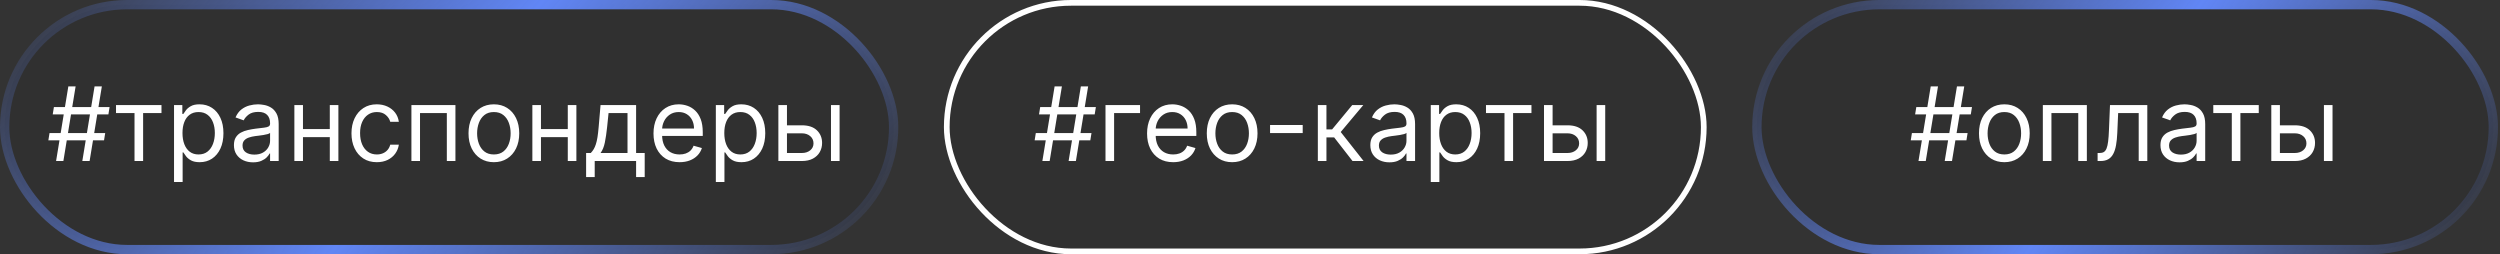
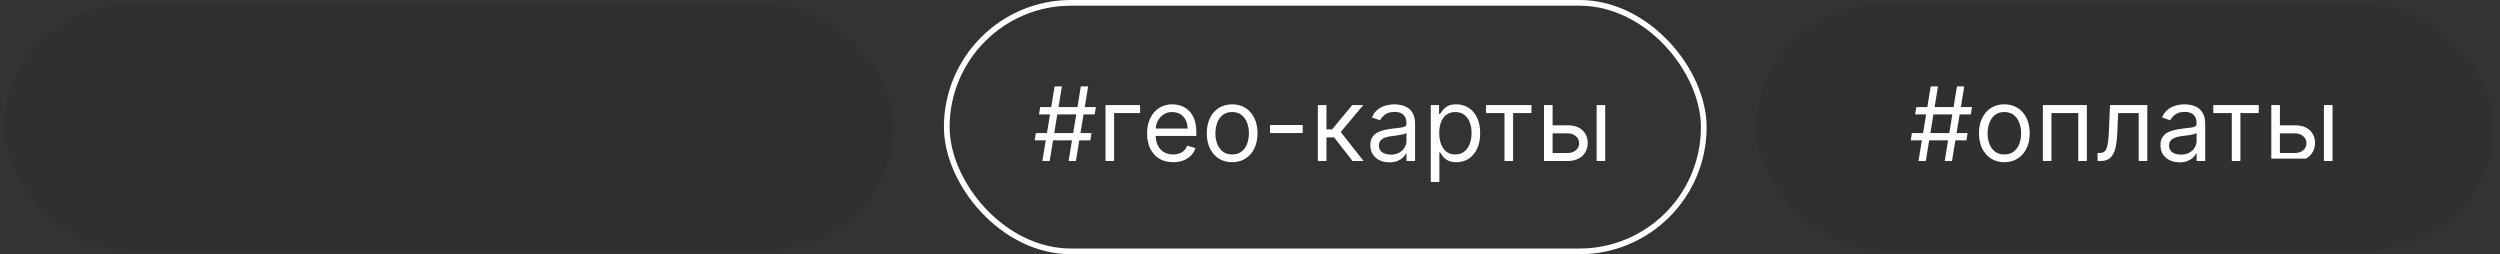
<svg xmlns="http://www.w3.org/2000/svg" width="295" height="30" viewBox="0 0 295 30" fill="none">
  <rect x="0" y="0" width="295" height="30" fill="#333333" stroke="none" />
  <rect x="0.55" y="0.55" width="104.9" height="28.9" rx="14.45" fill="black" fill-opacity="0.06" />
-   <rect x="0.55" y="0.55" width="104.9" height="28.9" rx="14.45" stroke="url(#paint0_linear_2118_2278)" stroke-width="1.1" />
-   <path d="M9.714 19L11.159 10.194H12.018L10.574 19H9.714ZM5.706 16.558L5.844 15.698H12.414L12.276 16.558H5.706ZM6.618 19L8.063 10.194H8.923L7.478 19H6.618ZM6.222 13.496L6.36 12.636H12.93L12.792 13.496H6.222ZM13.689 13.341V12.396H19.055V13.341H16.888V19H15.873V13.341H13.689ZM20.535 21.477V12.396H21.515V13.445H21.636C21.71 13.33 21.814 13.184 21.945 13.006C22.08 12.826 22.272 12.665 22.522 12.525C22.774 12.381 23.115 12.31 23.545 12.31C24.101 12.31 24.591 12.449 25.015 12.727C25.44 13.005 25.771 13.399 26.009 13.909C26.247 14.419 26.366 15.021 26.366 15.715C26.366 16.414 26.247 17.021 26.009 17.534C25.771 18.044 25.441 18.44 25.02 18.721C24.598 18.999 24.113 19.138 23.562 19.138C23.138 19.138 22.798 19.067 22.543 18.927C22.288 18.784 22.092 18.622 21.954 18.441C21.817 18.258 21.71 18.106 21.636 17.985H21.55V21.477H20.535ZM21.533 15.698C21.533 16.197 21.606 16.637 21.752 17.018C21.898 17.396 22.112 17.693 22.393 17.908C22.674 18.12 23.018 18.226 23.425 18.226C23.849 18.226 24.203 18.114 24.487 17.891C24.773 17.664 24.988 17.36 25.132 16.979C25.278 16.595 25.351 16.168 25.351 15.698C25.351 15.233 25.279 14.815 25.136 14.442C24.995 14.067 24.782 13.77 24.495 13.552C24.212 13.332 23.855 13.221 23.425 13.221C23.012 13.221 22.665 13.326 22.384 13.535C22.103 13.741 21.891 14.031 21.748 14.404C21.604 14.773 21.533 15.205 21.533 15.698ZM29.857 19.155C29.439 19.155 29.059 19.076 28.718 18.918C28.377 18.758 28.106 18.527 27.905 18.226C27.704 17.922 27.604 17.555 27.604 17.125C27.604 16.747 27.678 16.44 27.828 16.205C27.977 15.967 28.176 15.781 28.425 15.646C28.675 15.511 28.95 15.411 29.251 15.345C29.555 15.276 29.86 15.222 30.167 15.182C30.568 15.13 30.893 15.091 31.143 15.066C31.395 15.037 31.578 14.99 31.693 14.924C31.811 14.858 31.869 14.743 31.869 14.58V14.546C31.869 14.121 31.753 13.792 31.521 13.556C31.292 13.322 30.943 13.204 30.476 13.204C29.992 13.204 29.612 13.31 29.337 13.522C29.062 13.734 28.868 13.961 28.756 14.201L27.793 13.857C27.965 13.456 28.195 13.144 28.481 12.92C28.771 12.694 29.086 12.536 29.427 12.447C29.771 12.355 30.109 12.31 30.442 12.31C30.654 12.31 30.898 12.335 31.173 12.387C31.451 12.436 31.719 12.537 31.977 12.692C32.238 12.847 32.454 13.081 32.626 13.393C32.798 13.706 32.884 14.124 32.884 14.649V19H31.869V18.106H31.818C31.749 18.249 31.634 18.402 31.474 18.566C31.313 18.729 31.1 18.868 30.833 18.983C30.567 19.098 30.241 19.155 29.857 19.155ZM30.012 18.243C30.413 18.243 30.751 18.164 31.027 18.007C31.305 17.849 31.514 17.646 31.654 17.396C31.798 17.147 31.869 16.884 31.869 16.609V15.681C31.826 15.732 31.732 15.78 31.585 15.822C31.442 15.863 31.276 15.898 31.087 15.93C30.9 15.959 30.718 15.984 30.541 16.007C30.366 16.027 30.224 16.045 30.115 16.059C29.851 16.093 29.605 16.149 29.375 16.227C29.149 16.301 28.966 16.414 28.825 16.566C28.688 16.715 28.619 16.919 28.619 17.177C28.619 17.529 28.749 17.796 29.01 17.977C29.274 18.154 29.608 18.243 30.012 18.243ZM39.156 15.233V16.179H35.51V15.233H39.156ZM35.751 12.396V19H34.736V12.396H35.751ZM39.93 12.396V19H38.916V12.396H39.93ZM44.467 19.138C43.847 19.138 43.314 18.991 42.867 18.699C42.42 18.407 42.076 18.004 41.835 17.491C41.594 16.978 41.474 16.392 41.474 15.732C41.474 15.061 41.597 14.47 41.844 13.956C42.093 13.44 42.44 13.038 42.884 12.748C43.331 12.456 43.853 12.31 44.449 12.31C44.914 12.31 45.332 12.396 45.705 12.568C46.078 12.74 46.383 12.98 46.621 13.29C46.859 13.6 47.006 13.961 47.064 14.373H46.049C45.971 14.072 45.799 13.806 45.533 13.574C45.269 13.339 44.914 13.221 44.467 13.221C44.071 13.221 43.724 13.324 43.426 13.531C43.131 13.734 42.9 14.022 42.734 14.395C42.57 14.765 42.489 15.199 42.489 15.698C42.489 16.208 42.569 16.652 42.729 17.031C42.893 17.409 43.122 17.703 43.417 17.912C43.715 18.121 44.065 18.226 44.467 18.226C44.73 18.226 44.97 18.18 45.185 18.088C45.4 17.997 45.582 17.865 45.731 17.693C45.88 17.521 45.986 17.314 46.049 17.074H47.064C47.006 17.464 46.864 17.815 46.638 18.127C46.414 18.437 46.118 18.683 45.748 18.867C45.381 19.047 44.954 19.138 44.467 19.138ZM48.547 19V12.396H53.741V19H52.726V13.341H49.562V19H48.547ZM58.277 19.138C57.681 19.138 57.158 18.996 56.708 18.712C56.261 18.428 55.911 18.031 55.659 17.521C55.409 17.011 55.285 16.414 55.285 15.732C55.285 15.044 55.409 14.444 55.659 13.931C55.911 13.418 56.261 13.019 56.708 12.735C57.158 12.451 57.681 12.31 58.277 12.31C58.874 12.31 59.395 12.451 59.842 12.735C60.292 13.019 60.642 13.418 60.892 13.931C61.144 14.444 61.27 15.044 61.27 15.732C61.27 16.414 61.144 17.011 60.892 17.521C60.642 18.031 60.292 18.428 59.842 18.712C59.395 18.996 58.874 19.138 58.277 19.138ZM58.277 18.226C58.73 18.226 59.103 18.11 59.395 17.878C59.688 17.646 59.904 17.34 60.044 16.962C60.185 16.584 60.255 16.174 60.255 15.732C60.255 15.291 60.185 14.879 60.044 14.498C59.904 14.117 59.688 13.809 59.395 13.574C59.103 13.339 58.73 13.221 58.277 13.221C57.824 13.221 57.452 13.339 57.159 13.574C56.867 13.809 56.651 14.117 56.51 14.498C56.37 14.879 56.299 15.291 56.299 15.732C56.299 16.174 56.37 16.584 56.51 16.962C56.651 17.34 56.867 17.646 57.159 17.878C57.452 18.11 57.824 18.226 58.277 18.226ZM67.239 15.233V16.179H63.593V15.233H67.239ZM63.834 12.396V19H62.819V12.396H63.834ZM68.013 12.396V19H66.998V12.396H68.013ZM69.161 20.892V18.054H69.712C69.846 17.914 69.962 17.762 70.06 17.598C70.157 17.435 70.242 17.241 70.313 17.018C70.388 16.791 70.451 16.516 70.503 16.192C70.554 15.866 70.6 15.471 70.64 15.01L70.864 12.396H75.06V18.054H76.075V20.892H75.06V19H70.176V20.892H69.161ZM70.864 18.054H74.046V13.341H71.81L71.638 15.01C71.566 15.701 71.477 16.304 71.371 16.82C71.265 17.336 71.096 17.747 70.864 18.054ZM80.191 19.138C79.555 19.138 79.006 18.997 78.544 18.716C78.086 18.432 77.732 18.037 77.482 17.529C77.236 17.019 77.112 16.426 77.112 15.749C77.112 15.073 77.236 14.477 77.482 13.961C77.732 13.442 78.078 13.038 78.523 12.748C78.97 12.456 79.492 12.31 80.088 12.31C80.432 12.31 80.772 12.367 81.107 12.482C81.442 12.596 81.748 12.783 82.023 13.04C82.298 13.296 82.517 13.634 82.681 14.055C82.844 14.477 82.926 14.995 82.926 15.612V16.042H77.835V15.165H81.894C81.894 14.792 81.819 14.46 81.67 14.167C81.524 13.875 81.315 13.644 81.042 13.475C80.773 13.306 80.455 13.221 80.088 13.221C79.684 13.221 79.334 13.322 79.039 13.522C78.746 13.72 78.521 13.978 78.364 14.296C78.206 14.614 78.127 14.955 78.127 15.319V15.904C78.127 16.403 78.213 16.826 78.385 17.173C78.56 17.517 78.802 17.779 79.112 17.959C79.421 18.137 79.781 18.226 80.191 18.226C80.458 18.226 80.698 18.189 80.913 18.114C81.131 18.037 81.319 17.922 81.477 17.77C81.634 17.616 81.756 17.423 81.842 17.194L82.823 17.469C82.719 17.802 82.546 18.094 82.302 18.346C82.059 18.596 81.758 18.791 81.399 18.931C81.041 19.069 80.638 19.138 80.191 19.138ZM84.469 21.477V12.396H85.45V13.445H85.57C85.645 13.33 85.748 13.184 85.88 13.006C86.014 12.826 86.206 12.665 86.456 12.525C86.708 12.381 87.049 12.31 87.479 12.31C88.035 12.31 88.525 12.449 88.95 12.727C89.374 13.005 89.705 13.399 89.943 13.909C90.181 14.419 90.3 15.021 90.3 15.715C90.3 16.414 90.181 17.021 89.943 17.534C89.705 18.044 89.375 18.44 88.954 18.721C88.533 18.999 88.047 19.138 87.496 19.138C87.072 19.138 86.732 19.067 86.477 18.927C86.222 18.784 86.026 18.622 85.888 18.441C85.751 18.258 85.645 18.106 85.57 17.985H85.484V21.477H84.469ZM85.467 15.698C85.467 16.197 85.54 16.637 85.686 17.018C85.832 17.396 86.046 17.693 86.327 17.908C86.608 18.12 86.952 18.226 87.359 18.226C87.783 18.226 88.137 18.114 88.421 17.891C88.707 17.664 88.922 17.36 89.066 16.979C89.212 16.595 89.285 16.168 89.285 15.698C89.285 15.233 89.213 14.815 89.07 14.442C88.93 14.067 88.716 13.77 88.429 13.552C88.146 13.332 87.789 13.221 87.359 13.221C86.946 13.221 86.599 13.326 86.318 13.535C86.037 13.741 85.825 14.031 85.682 14.404C85.538 14.773 85.467 15.205 85.467 15.698ZM92.725 14.786H94.617C95.391 14.786 95.983 14.983 96.392 15.375C96.802 15.768 97.007 16.265 97.007 16.867C97.007 17.263 96.916 17.623 96.732 17.947C96.549 18.268 96.279 18.524 95.924 18.716C95.568 18.905 95.133 19 94.617 19H91.848V12.396H92.862V18.054H94.617C95.018 18.054 95.348 17.948 95.606 17.736C95.864 17.524 95.993 17.251 95.993 16.919C95.993 16.569 95.864 16.284 95.606 16.063C95.348 15.842 95.018 15.732 94.617 15.732H92.725V14.786ZM98.056 19V12.396H99.071V19H98.056Z" fill="white" />
-   <rect x="111.718" y="0.336" width="89.327" height="29.327" rx="14.664" fill="black" fill-opacity="0.06" />
  <rect x="111.718" y="0.336" width="89.327" height="29.327" rx="14.664" stroke="white" stroke-width="0.673" />
  <path d="M126.096 19L127.54 10.194H128.4L126.956 19H126.096ZM122.088 16.558L122.226 15.698H128.796L128.658 16.558H122.088ZM123 19L124.444 10.194H125.304L123.86 19H123ZM122.604 13.496L122.742 12.636H129.312L129.174 13.496H122.604ZM134.525 12.396V13.341H131.464V19H130.449V12.396H134.525ZM138.433 19.138C137.796 19.138 137.247 18.997 136.786 18.716C136.327 18.432 135.973 18.037 135.724 17.529C135.477 17.019 135.354 16.426 135.354 15.749C135.354 15.073 135.477 14.477 135.724 13.961C135.973 13.442 136.32 13.038 136.764 12.748C137.212 12.456 137.733 12.31 138.329 12.31C138.673 12.31 139.013 12.367 139.349 12.482C139.684 12.596 139.989 12.783 140.264 13.04C140.54 13.296 140.759 13.634 140.922 14.055C141.086 14.477 141.167 14.995 141.167 15.612V16.042H136.076V15.165H140.135C140.135 14.792 140.061 14.46 139.912 14.167C139.766 13.875 139.556 13.644 139.284 13.475C139.015 13.306 138.696 13.221 138.329 13.221C137.925 13.221 137.576 13.322 137.28 13.522C136.988 13.72 136.763 13.978 136.605 14.296C136.448 14.614 136.369 14.955 136.369 15.319V15.904C136.369 16.403 136.455 16.826 136.627 17.173C136.802 17.517 137.044 17.779 137.353 17.959C137.663 18.137 138.023 18.226 138.433 18.226C138.699 18.226 138.94 18.189 139.155 18.114C139.373 18.037 139.561 17.922 139.718 17.77C139.876 17.616 139.998 17.423 140.084 17.194L141.064 17.469C140.961 17.802 140.787 18.094 140.544 18.346C140.3 18.596 139.999 18.791 139.641 18.931C139.283 19.069 138.88 19.138 138.433 19.138ZM145.394 19.138C144.798 19.138 144.275 18.996 143.825 18.712C143.377 18.428 143.028 18.031 142.775 17.521C142.526 17.011 142.401 16.414 142.401 15.732C142.401 15.044 142.526 14.444 142.775 13.931C143.028 13.418 143.377 13.019 143.825 12.735C144.275 12.451 144.798 12.31 145.394 12.31C145.99 12.31 146.512 12.451 146.959 12.735C147.409 13.019 147.759 13.418 148.008 13.931C148.26 14.444 148.387 15.044 148.387 15.732C148.387 16.414 148.26 17.011 148.008 17.521C147.759 18.031 147.409 18.428 146.959 18.712C146.512 18.996 145.99 19.138 145.394 19.138ZM145.394 18.226C145.847 18.226 146.22 18.11 146.512 17.878C146.804 17.646 147.021 17.34 147.161 16.962C147.302 16.584 147.372 16.174 147.372 15.732C147.372 15.291 147.302 14.879 147.161 14.498C147.021 14.117 146.804 13.809 146.512 13.574C146.22 13.339 145.847 13.221 145.394 13.221C144.941 13.221 144.568 13.339 144.276 13.574C143.984 13.809 143.767 14.117 143.627 14.498C143.486 14.879 143.416 15.291 143.416 15.732C143.416 16.174 143.486 16.584 143.627 16.962C143.767 17.34 143.984 17.646 144.276 17.878C144.568 18.11 144.941 18.226 145.394 18.226ZM153.719 14.752V15.698H149.867V14.752H153.719ZM155.505 19V12.396H156.52V15.268H157.19L159.564 12.396H160.871L158.205 15.577L160.905 19H159.598L157.431 16.214H156.52V19H155.505ZM163.952 19.155C163.533 19.155 163.153 19.076 162.812 18.918C162.471 18.758 162.2 18.527 162 18.226C161.799 17.922 161.699 17.555 161.699 17.125C161.699 16.747 161.773 16.44 161.922 16.205C162.071 15.967 162.271 15.781 162.52 15.646C162.769 15.511 163.044 15.411 163.345 15.345C163.649 15.276 163.955 15.222 164.261 15.182C164.663 15.13 164.988 15.091 165.237 15.066C165.49 15.037 165.673 14.99 165.788 14.924C165.905 14.858 165.964 14.743 165.964 14.58V14.546C165.964 14.121 165.848 13.792 165.616 13.556C165.386 13.322 165.038 13.204 164.571 13.204C164.086 13.204 163.707 13.31 163.431 13.522C163.156 13.734 162.963 13.961 162.851 14.201L161.888 13.857C162.06 13.456 162.289 13.144 162.576 12.92C162.865 12.694 163.181 12.536 163.522 12.447C163.866 12.355 164.204 12.31 164.536 12.31C164.749 12.31 164.992 12.335 165.267 12.387C165.545 12.436 165.814 12.537 166.071 12.692C166.332 12.847 166.549 13.081 166.721 13.393C166.893 13.706 166.979 14.124 166.979 14.649V19H165.964V18.106H165.912C165.844 18.249 165.729 18.402 165.568 18.566C165.408 18.729 165.194 18.868 164.928 18.983C164.661 19.098 164.336 19.155 163.952 19.155ZM164.106 18.243C164.508 18.243 164.846 18.164 165.121 18.007C165.399 17.849 165.609 17.646 165.749 17.396C165.892 17.147 165.964 16.884 165.964 16.609V15.681C165.921 15.732 165.826 15.78 165.68 15.822C165.537 15.863 165.371 15.898 165.181 15.93C164.995 15.959 164.813 15.984 164.635 16.007C164.461 16.027 164.319 16.045 164.21 16.059C163.946 16.093 163.699 16.149 163.47 16.227C163.244 16.301 163.06 16.414 162.92 16.566C162.782 16.715 162.713 16.919 162.713 17.177C162.713 17.529 162.844 17.796 163.105 17.977C163.368 18.154 163.702 18.243 164.106 18.243ZM168.831 21.477V12.396H169.811V13.445H169.932C170.006 13.33 170.109 13.184 170.241 13.006C170.376 12.826 170.568 12.665 170.817 12.525C171.07 12.381 171.411 12.31 171.841 12.31C172.397 12.31 172.887 12.449 173.311 12.727C173.735 13.005 174.067 13.399 174.304 13.909C174.542 14.419 174.661 15.021 174.661 15.715C174.661 16.414 174.542 17.021 174.304 17.534C174.067 18.044 173.737 18.44 173.315 18.721C172.894 18.999 172.408 19.138 171.858 19.138C171.434 19.138 171.094 19.067 170.839 18.927C170.584 18.784 170.387 18.622 170.25 18.441C170.112 18.258 170.006 18.106 169.932 17.985H169.846V21.477H168.831ZM169.828 15.698C169.828 16.197 169.901 16.637 170.048 17.018C170.194 17.396 170.407 17.693 170.688 17.908C170.969 18.12 171.313 18.226 171.72 18.226C172.145 18.226 172.499 18.114 172.782 17.891C173.069 17.664 173.284 17.36 173.427 16.979C173.573 16.595 173.647 16.168 173.647 15.698C173.647 15.233 173.575 14.815 173.432 14.442C173.291 14.067 173.078 13.77 172.791 13.552C172.507 13.332 172.15 13.221 171.72 13.221C171.308 13.221 170.961 13.326 170.68 13.535C170.399 13.741 170.187 14.031 170.043 14.404C169.9 14.773 169.828 15.205 169.828 15.698ZM175.346 13.341V12.396H180.712V13.341H178.545V19H177.53V13.341H175.346ZM183.069 14.786H184.961C185.735 14.786 186.327 14.983 186.737 15.375C187.147 15.768 187.352 16.265 187.352 16.867C187.352 17.263 187.26 17.623 187.077 17.947C186.893 18.268 186.624 18.524 186.269 18.716C185.913 18.905 185.477 19 184.961 19H182.192V12.396H183.207V18.054H184.961C185.363 18.054 185.692 17.948 185.95 17.736C186.208 17.524 186.337 17.251 186.337 16.919C186.337 16.569 186.208 16.284 185.95 16.063C185.692 15.842 185.363 15.732 184.961 15.732H183.069V14.786ZM188.401 19V12.396H189.416V19H188.401Z" fill="white" />
  <rect x="207.313" y="0.55" width="86.9" height="28.9" rx="14.45" fill="black" fill-opacity="0.06" />
-   <rect x="207.313" y="0.55" width="86.9" height="28.9" rx="14.45" stroke="url(#paint1_linear_2118_2278)" stroke-width="1.1" />
-   <path d="M229.476 19L230.921 10.194H231.781L230.336 19H229.476ZM225.469 16.558L225.607 15.698H232.177L232.039 16.558H225.469ZM226.381 19L227.825 10.194H228.685L227.241 19H226.381ZM225.985 13.496L226.123 12.636H232.693L232.555 13.496H225.985ZM236.513 19.138C235.917 19.138 235.394 18.996 234.944 18.712C234.496 18.428 234.147 18.031 233.894 17.521C233.645 17.011 233.52 16.414 233.52 15.732C233.52 15.044 233.645 14.444 233.894 13.931C234.147 13.418 234.496 13.019 234.944 12.735C235.394 12.451 235.917 12.31 236.513 12.31C237.109 12.31 237.631 12.451 238.078 12.735C238.528 13.019 238.878 13.418 239.127 13.931C239.38 14.444 239.506 15.044 239.506 15.732C239.506 16.414 239.38 17.011 239.127 17.521C238.878 18.031 238.528 18.428 238.078 18.712C237.631 18.996 237.109 19.138 236.513 19.138ZM236.513 18.226C236.966 18.226 237.339 18.11 237.631 17.878C237.923 17.646 238.14 17.34 238.28 16.962C238.421 16.584 238.491 16.174 238.491 15.732C238.491 15.291 238.421 14.879 238.28 14.498C238.14 14.117 237.923 13.809 237.631 13.574C237.339 13.339 236.966 13.221 236.513 13.221C236.06 13.221 235.687 13.339 235.395 13.574C235.103 13.809 234.886 14.117 234.746 14.498C234.605 14.879 234.535 15.291 234.535 15.732C234.535 16.174 234.605 16.584 234.746 16.962C234.886 17.34 235.103 17.646 235.395 17.878C235.687 18.11 236.06 18.226 236.513 18.226ZM241.055 19V12.396H246.249V19H245.234V13.341H242.069V19H241.055ZM247.517 19V18.054H247.758C247.956 18.054 248.121 18.015 248.252 17.938C248.384 17.858 248.49 17.719 248.571 17.521C248.654 17.32 248.717 17.042 248.76 16.687C248.806 16.328 248.839 15.873 248.859 15.319L248.979 12.396H253.382V19H252.367V13.341H249.942L249.839 15.698C249.816 16.24 249.767 16.717 249.693 17.13C249.621 17.54 249.511 17.884 249.362 18.162C249.216 18.44 249.021 18.649 248.777 18.789C248.533 18.93 248.228 19 247.861 19H247.517ZM257.187 19.155C256.769 19.155 256.389 19.076 256.048 18.918C255.707 18.758 255.436 18.527 255.235 18.226C255.035 17.922 254.934 17.555 254.934 17.125C254.934 16.747 255.009 16.44 255.158 16.205C255.307 15.967 255.506 15.781 255.755 15.646C256.005 15.511 256.28 15.411 256.581 15.345C256.885 15.276 257.19 15.222 257.497 15.182C257.898 15.13 258.224 15.091 258.473 15.066C258.725 15.037 258.909 14.99 259.023 14.924C259.141 14.858 259.2 14.743 259.2 14.58V14.546C259.2 14.121 259.083 13.792 258.851 13.556C258.622 13.322 258.274 13.204 257.806 13.204C257.322 13.204 256.942 13.31 256.667 13.522C256.392 13.734 256.198 13.961 256.087 14.201L255.123 13.857C255.295 13.456 255.525 13.144 255.811 12.92C256.101 12.694 256.416 12.536 256.757 12.447C257.101 12.355 257.44 12.31 257.772 12.31C257.984 12.31 258.228 12.335 258.503 12.387C258.781 12.436 259.049 12.537 259.307 12.692C259.568 12.847 259.784 13.081 259.956 13.393C260.128 13.706 260.214 14.124 260.214 14.649V19H259.2V18.106H259.148C259.079 18.249 258.965 18.402 258.804 18.566C258.643 18.729 258.43 18.868 258.163 18.983C257.897 19.098 257.571 19.155 257.187 19.155ZM257.342 18.243C257.743 18.243 258.082 18.164 258.357 18.007C258.635 17.849 258.844 17.646 258.985 17.396C259.128 17.147 259.2 16.884 259.2 16.609V15.681C259.157 15.732 259.062 15.78 258.916 15.822C258.772 15.863 258.606 15.898 258.417 15.93C258.231 15.959 258.049 15.984 257.871 16.007C257.696 16.027 257.554 16.045 257.445 16.059C257.182 16.093 256.935 16.149 256.706 16.227C256.479 16.301 256.296 16.414 256.155 16.566C256.018 16.715 255.949 16.919 255.949 17.177C255.949 17.529 256.079 17.796 256.34 17.977C256.604 18.154 256.938 18.243 257.342 18.243ZM261.168 13.341V12.396H266.534V13.341H264.367V19H263.352V13.341H261.168ZM268.891 14.786H270.783C271.557 14.786 272.149 14.983 272.559 15.375C272.969 15.768 273.174 16.265 273.174 16.867C273.174 17.263 273.082 17.623 272.899 17.947C272.715 18.268 272.446 18.524 272.09 18.716C271.735 18.905 271.299 19 270.783 19H268.014V12.396H269.029V18.054H270.783C271.184 18.054 271.514 17.948 271.772 17.736C272.03 17.524 272.159 17.251 272.159 16.919C272.159 16.569 272.03 16.284 271.772 16.063C271.514 15.842 271.184 15.732 270.783 15.732H268.891V14.786ZM274.223 19V12.396H275.238V19H274.223Z" fill="white" />
+   <path d="M229.476 19L230.921 10.194H231.781L230.336 19H229.476ZM225.469 16.558L225.607 15.698H232.177L232.039 16.558H225.469ZM226.381 19L227.825 10.194H228.685L227.241 19H226.381ZM225.985 13.496L226.123 12.636H232.693L232.555 13.496H225.985ZM236.513 19.138C235.917 19.138 235.394 18.996 234.944 18.712C234.496 18.428 234.147 18.031 233.894 17.521C233.645 17.011 233.52 16.414 233.52 15.732C233.52 15.044 233.645 14.444 233.894 13.931C234.147 13.418 234.496 13.019 234.944 12.735C235.394 12.451 235.917 12.31 236.513 12.31C237.109 12.31 237.631 12.451 238.078 12.735C238.528 13.019 238.878 13.418 239.127 13.931C239.38 14.444 239.506 15.044 239.506 15.732C239.506 16.414 239.38 17.011 239.127 17.521C238.878 18.031 238.528 18.428 238.078 18.712C237.631 18.996 237.109 19.138 236.513 19.138ZM236.513 18.226C236.966 18.226 237.339 18.11 237.631 17.878C237.923 17.646 238.14 17.34 238.28 16.962C238.421 16.584 238.491 16.174 238.491 15.732C238.491 15.291 238.421 14.879 238.28 14.498C238.14 14.117 237.923 13.809 237.631 13.574C237.339 13.339 236.966 13.221 236.513 13.221C236.06 13.221 235.687 13.339 235.395 13.574C235.103 13.809 234.886 14.117 234.746 14.498C234.605 14.879 234.535 15.291 234.535 15.732C234.535 16.174 234.605 16.584 234.746 16.962C234.886 17.34 235.103 17.646 235.395 17.878C235.687 18.11 236.06 18.226 236.513 18.226ZM241.055 19V12.396H246.249V19H245.234V13.341H242.069V19H241.055ZM247.517 19V18.054H247.758C247.956 18.054 248.121 18.015 248.252 17.938C248.384 17.858 248.49 17.719 248.571 17.521C248.654 17.32 248.717 17.042 248.76 16.687C248.806 16.328 248.839 15.873 248.859 15.319L248.979 12.396H253.382V19H252.367V13.341H249.942L249.839 15.698C249.816 16.24 249.767 16.717 249.693 17.13C249.621 17.54 249.511 17.884 249.362 18.162C249.216 18.44 249.021 18.649 248.777 18.789C248.533 18.93 248.228 19 247.861 19H247.517ZM257.187 19.155C256.769 19.155 256.389 19.076 256.048 18.918C255.707 18.758 255.436 18.527 255.235 18.226C255.035 17.922 254.934 17.555 254.934 17.125C254.934 16.747 255.009 16.44 255.158 16.205C255.307 15.967 255.506 15.781 255.755 15.646C256.005 15.511 256.28 15.411 256.581 15.345C256.885 15.276 257.19 15.222 257.497 15.182C257.898 15.13 258.224 15.091 258.473 15.066C258.725 15.037 258.909 14.99 259.023 14.924C259.141 14.858 259.2 14.743 259.2 14.58V14.546C259.2 14.121 259.083 13.792 258.851 13.556C258.622 13.322 258.274 13.204 257.806 13.204C257.322 13.204 256.942 13.31 256.667 13.522C256.392 13.734 256.198 13.961 256.087 14.201L255.123 13.857C255.295 13.456 255.525 13.144 255.811 12.92C256.101 12.694 256.416 12.536 256.757 12.447C257.101 12.355 257.44 12.31 257.772 12.31C257.984 12.31 258.228 12.335 258.503 12.387C258.781 12.436 259.049 12.537 259.307 12.692C259.568 12.847 259.784 13.081 259.956 13.393C260.128 13.706 260.214 14.124 260.214 14.649V19H259.2V18.106H259.148C259.079 18.249 258.965 18.402 258.804 18.566C258.643 18.729 258.43 18.868 258.163 18.983C257.897 19.098 257.571 19.155 257.187 19.155ZM257.342 18.243C257.743 18.243 258.082 18.164 258.357 18.007C258.635 17.849 258.844 17.646 258.985 17.396C259.128 17.147 259.2 16.884 259.2 16.609V15.681C259.157 15.732 259.062 15.78 258.916 15.822C258.772 15.863 258.606 15.898 258.417 15.93C258.231 15.959 258.049 15.984 257.871 16.007C257.696 16.027 257.554 16.045 257.445 16.059C257.182 16.093 256.935 16.149 256.706 16.227C256.479 16.301 256.296 16.414 256.155 16.566C256.018 16.715 255.949 16.919 255.949 17.177C255.949 17.529 256.079 17.796 256.34 17.977C256.604 18.154 256.938 18.243 257.342 18.243ZM261.168 13.341V12.396H266.534V13.341H264.367V19H263.352V13.341H261.168ZM268.891 14.786H270.783C271.557 14.786 272.149 14.983 272.559 15.375C272.969 15.768 273.174 16.265 273.174 16.867C273.174 17.263 273.082 17.623 272.899 17.947C272.715 18.268 272.446 18.524 272.09 18.716H268.014V12.396H269.029V18.054H270.783C271.184 18.054 271.514 17.948 271.772 17.736C272.03 17.524 272.159 17.251 272.159 16.919C272.159 16.569 272.03 16.284 271.772 16.063C271.514 15.842 271.184 15.732 270.783 15.732H268.891V14.786ZM274.223 19V12.396H275.238V19H274.223Z" fill="white" />
  <defs>
    <linearGradient id="paint0_linear_2118_2278" x1="34.936" y1="-43.929" x2="112.417" y2="21.285" gradientUnits="userSpaceOnUse">
      <stop stop-color="#6186F5" stop-opacity="0" />
      <stop offset="0.5" stop-color="#6186F5" />
      <stop offset="1" stop-color="#6186F5" stop-opacity="0" />
    </linearGradient>
    <linearGradient id="paint1_linear_2118_2278" x1="235.766" y1="-43.929" x2="309.606" y2="7.667" gradientUnits="userSpaceOnUse">
      <stop stop-color="#6186F5" stop-opacity="0" />
      <stop offset="0.5" stop-color="#6186F5" />
      <stop offset="1" stop-color="#6186F5" stop-opacity="0" />
    </linearGradient>
  </defs>
</svg>